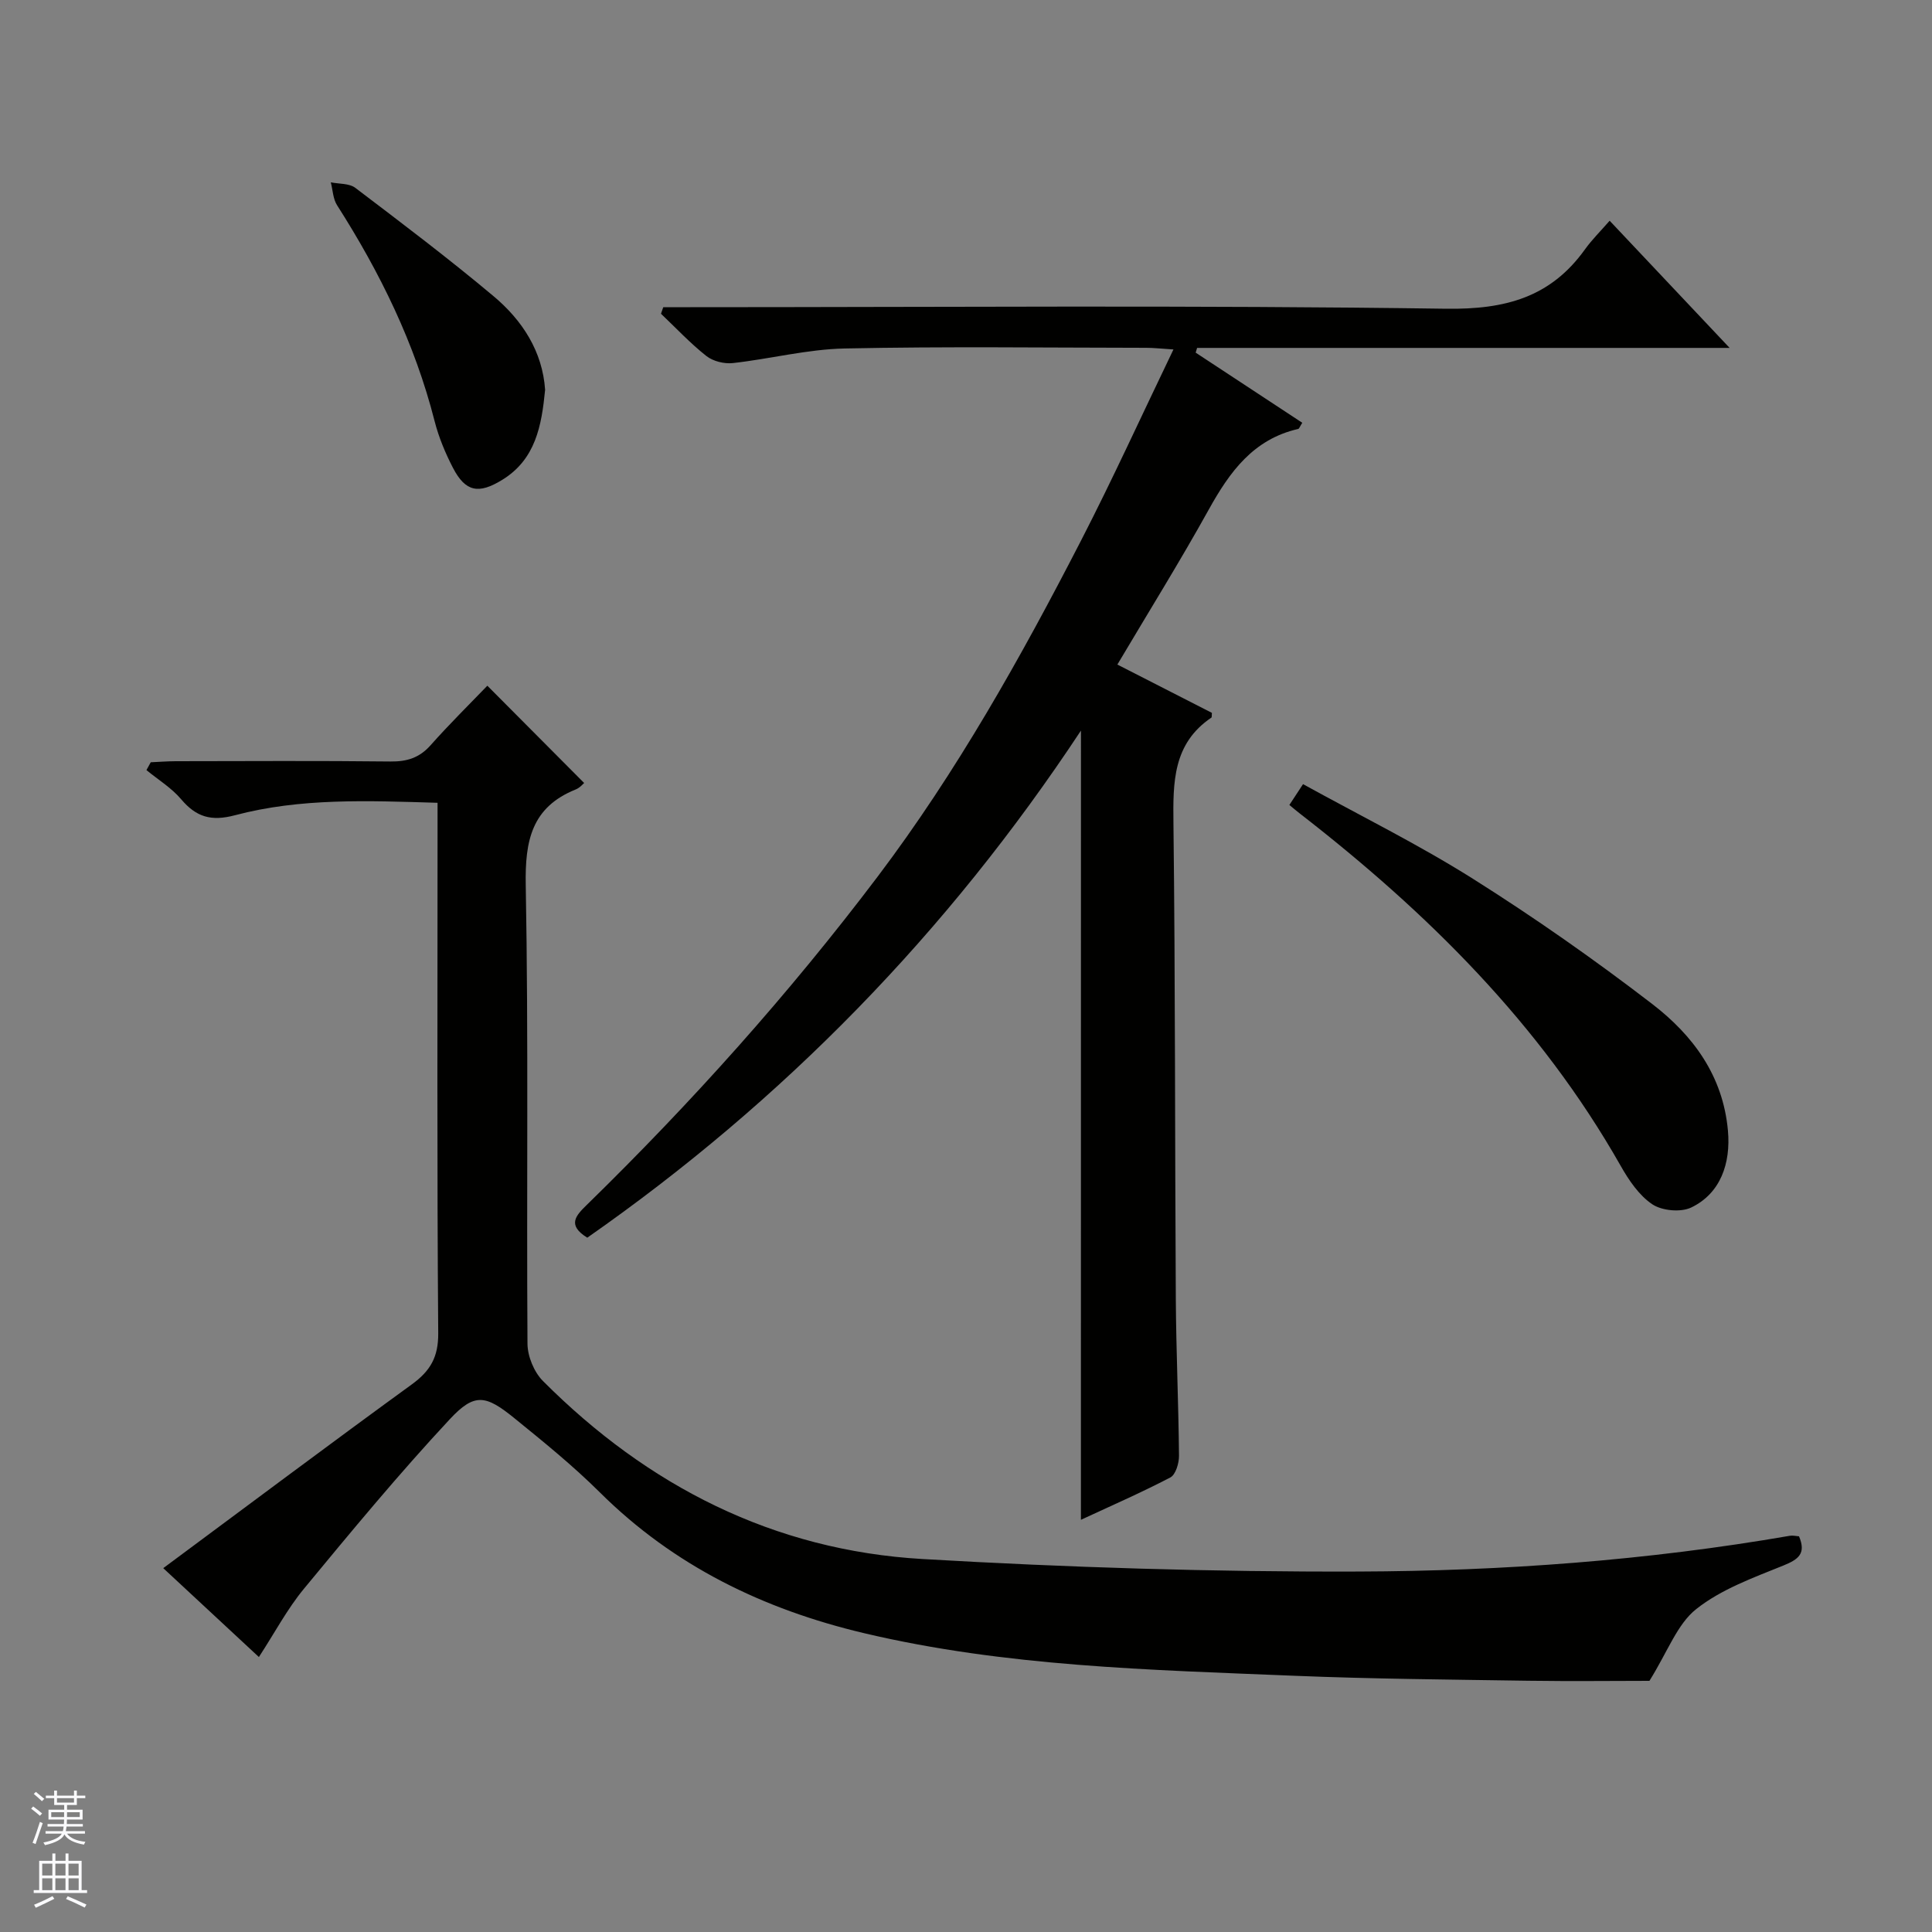
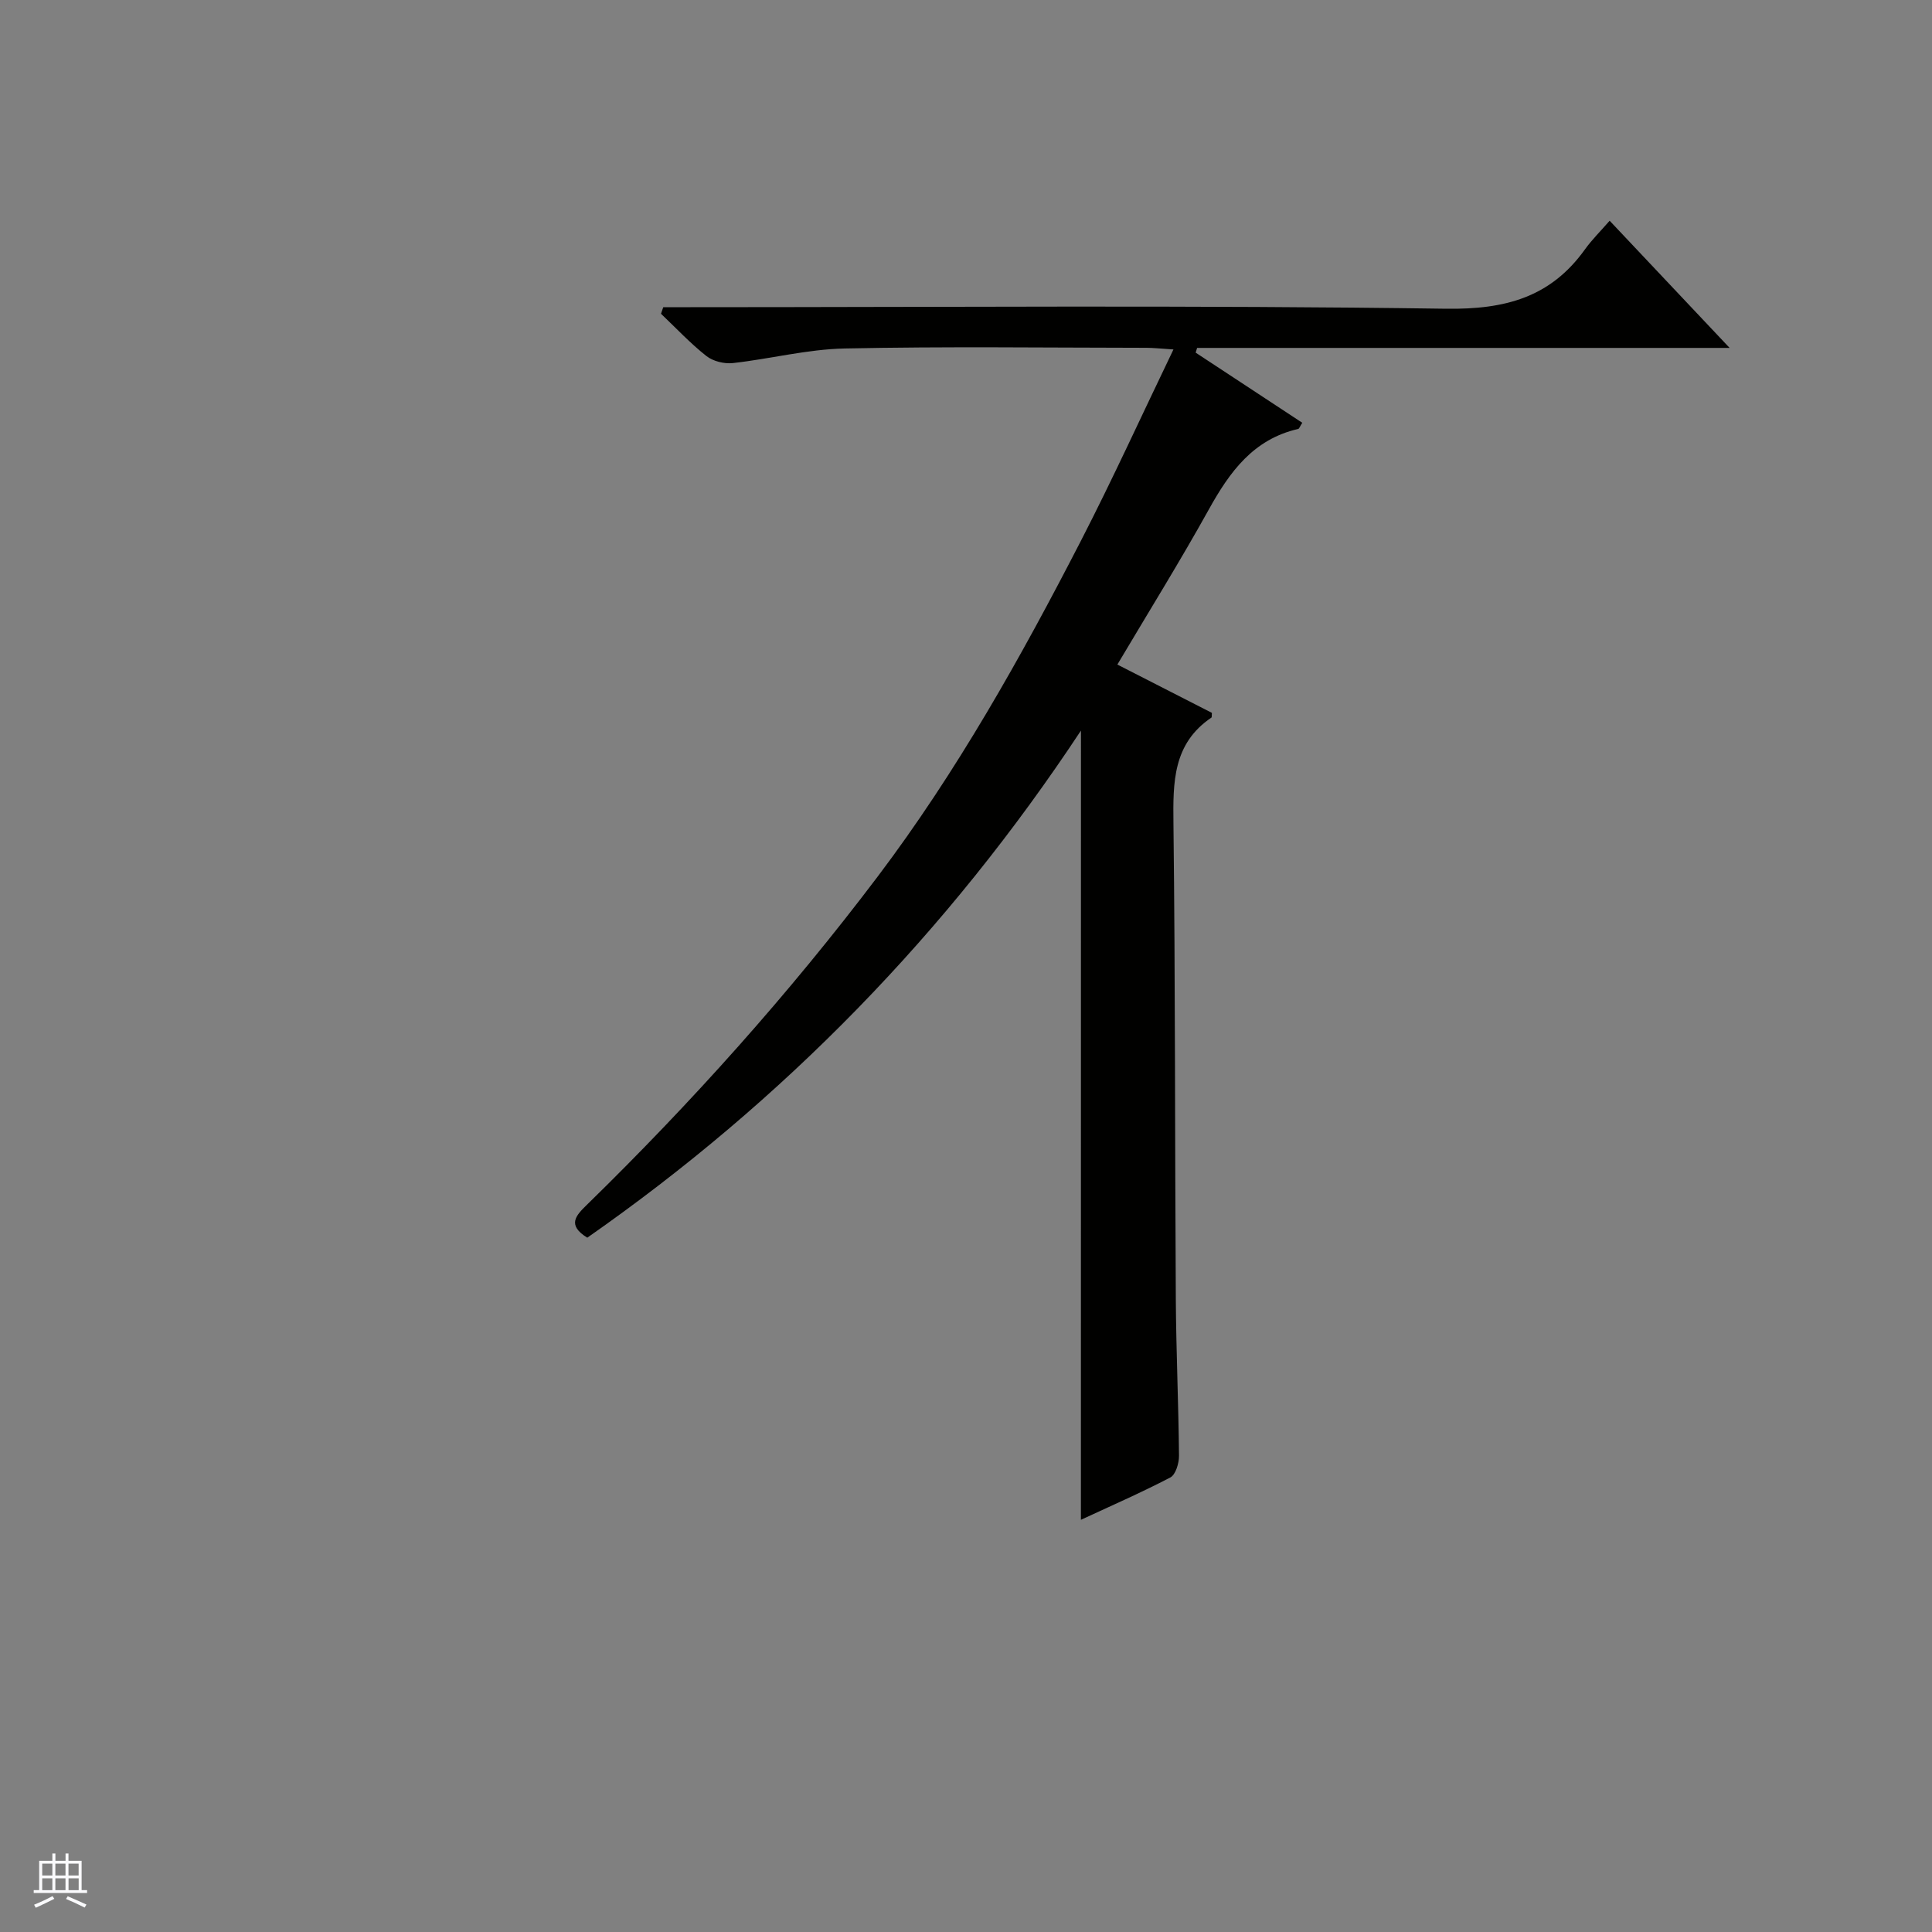
<svg xmlns="http://www.w3.org/2000/svg" enable-background="new 0 0 400 400" viewBox="0 0 400 400">
  <rect x="0" y="0" width="400" height="400" fill="#808080" stroke="none" />
  <g fill="#010100">
-     <path d="m341.5 348c-7.18 0-16.15.11-25.11-.02-16.14-.25-32.29-.37-48.41-1.03-29.87-1.23-59.81-1.89-89.13-8.83-20.8-4.93-39.33-13.91-54.67-29.15-5.54-5.5-11.64-10.45-17.72-15.38-5.91-4.79-8.22-5.25-13.33.24-10.52 11.28-20.37 23.2-30.2 35.1-3.47 4.2-6.06 9.13-9.33 14.14-6.55-6.09-13.03-12.11-19.8-18.4 17.46-12.94 34.36-25.62 51.45-38.04 3.83-2.78 5.52-5.64 5.48-10.61-.27-34.49-.14-68.98-.14-103.47 0-1.97 0-3.94 0-6.34-14.38-.43-28.35-1.03-41.95 2.58-4.92 1.3-8.01.38-11.14-3.32-1.99-2.35-4.76-4.04-7.18-6.03.3-.54.59-1.08.89-1.62 1.72-.08 3.43-.21 5.15-.22 14.83-.02 29.66-.11 44.49.06 3.42.04 6-.77 8.31-3.38 3.86-4.35 8.01-8.44 11.74-12.31 6.95 6.99 13.49 13.56 20.04 20.14-.18.14-.87.99-1.75 1.34-9.13 3.68-10.51 10.61-10.34 19.79.58 31.65.15 63.31.36 94.97.02 2.61 1.36 5.86 3.2 7.71 21.71 21.77 47.77 35.07 78.59 36.86 30.03 1.75 60.16 2.69 90.24 2.59 29.9-.1 59.76-2.29 89.31-7.4.62-.11 1.28.06 1.92.11 1.5 3.58-.09 4.77-3.28 6.06-6.23 2.52-12.85 4.91-18 9-3.95 3.12-5.89 8.77-9.69 14.86z" />
    <path d="m223.8 151.26c-27.63 41.83-61.67 76.68-102.21 104.99-4.25-2.63-2.35-4.59-.1-6.79 21.71-21.2 41.91-43.74 60.22-67.97 16.41-21.73 29.65-45.38 42.07-69.5 6.59-12.8 12.56-25.91 19.17-39.64-2.77-.18-4.19-.34-5.6-.34-20.83-.02-41.66-.3-62.48.14-7.73.16-15.4 2.16-23.13 3.02-1.79.2-4.11-.37-5.49-1.46-3.35-2.64-6.29-5.8-9.4-8.75.16-.45.31-.91.47-1.36h5.64c52.15 0 104.31-.43 156.46.32 12.23.17 21.6-2.35 28.73-12.29 1.45-2.02 3.25-3.79 5.11-5.93 8.34 8.84 16.15 17.12 24.84 26.33-37.61 0-73.93 0-110.25 0-.1.33-.2.65-.3.98 7.36 4.84 14.72 9.68 22.07 14.52-.49.76-.62 1.23-.85 1.28-9.27 2.12-14.17 8.87-18.49 16.66-5.96 10.74-12.45 21.18-18.94 32.12 6.86 3.5 13.31 6.8 19.57 10-.05.67-.01.92-.09.97-8.01 5.4-7.97 13.42-7.87 21.95.39 32.82.29 65.64.49 98.46.07 10.81.56 21.62.66 32.44.01 1.53-.69 3.9-1.79 4.48-6.14 3.2-12.5 5.97-18.52 8.77.01-54.38.01-108.52.01-163.4z" />
-     <path d="m266.95 166.66c.95-1.45 1.68-2.55 2.83-4.31 11.84 6.53 23.89 12.48 35.19 19.6 12.77 8.05 25.18 16.75 37.15 25.95 8.4 6.47 14.61 14.82 15.63 26.18.61 6.77-1.53 13.01-7.6 15.92-2.16 1.04-6.04.68-8.05-.66-2.75-1.84-4.88-5-6.57-7.99-16.64-29.32-40.03-52.45-66.39-72.9-.64-.49-1.26-1.03-2.19-1.79z" />
-     <path d="m112.86 80.71c-.73 7.42-1.95 14.41-8.93 18.67-4.82 2.95-7.55 2.48-10.14-2.5-1.59-3.07-2.96-6.35-3.81-9.69-4.1-16.11-11.3-30.77-20.2-44.71-.84-1.32-.88-3.14-1.29-4.73 1.71.35 3.82.19 5.07 1.14 9.65 7.32 19.33 14.64 28.61 22.42 5.99 5.02 10.15 11.45 10.69 19.4z" />
  </g>
-   <path d="m6.45 374.46.42-.45c.65.47 1.27.95 1.85 1.44l-.45.49c-.66-.56-1.26-1.06-1.83-1.48m.93 7.33-.63-.26c.55-1.36 1.05-2.8 1.52-4.33.19.1.38.19.59.27-.46 1.29-.95 2.73-1.48 4.32m-.38-10.38.44-.42c.43.34 1.01.82 1.74 1.44l-.49.49c-.53-.51-1.09-1.01-1.69-1.51m2.5.35h1.72v-1.04h.59v1.04h3.52v-1.04h.59v1.04h1.75v.53h-1.75v1.42h-2.03v.97h3.22v2.03h-3.24c0 .35-.01.66-.03.93h3.32v.53h-3.37c-.03.27-.08.58-.15.94h3.96v.53h-3.71c.67.92 1.93 1.48 3.79 1.68-.13.24-.23.44-.29.59-2.13-.38-3.48-1.08-4.04-2.12-.43.97-1.77 1.72-4.03 2.23-.09-.19-.2-.37-.33-.55 2.1-.42 3.37-1.03 3.81-1.83h-3.36v-.53h3.58c.08-.29.13-.61.16-.94h-3.33v-.53h3.39c.02-.27.04-.58.04-.93h-3.23v-2.03h3.25v-.97h-2.07v-1.42h-1.73zm1.12 3.44v1h2.65c.01-.3.02-.44.01-.4v-.25-.35zm1.19-2h3.52v-.91h-3.52zm4.71 2h-2.63v.59c0 .15-.01.28-.01.4h2.64z" fill="#fafafc" />
  <path d="m13.55 383.74h.63v1.52h2.72v6.07h1.13v.6h-11.05v-.6h1.13v-6.07h2.73v-1.52h.63v1.52h2.1v-1.52zm-2.68 8.83.38.56c-1.24.63-2.53 1.25-3.85 1.85-.1-.21-.21-.42-.34-.63 1.36-.55 2.63-1.15 3.81-1.78m-2.13-4.27h2.1v-2.45h-2.1zm0 3.04h2.1v-2.46h-2.1zm2.72-3.04h2.1v-2.45h-2.1zm0 3.04h2.1v-2.46h-2.1zm6.07 3.6c-1.41-.71-2.7-1.3-3.86-1.78l.35-.56c1.45.62 2.75 1.19 3.88 1.72zm-1.25-9.09h-2.1v2.45h2.1zm-2.09 5.49h2.1v-2.46h-2.1z" fill="#fafafc" />
</svg>